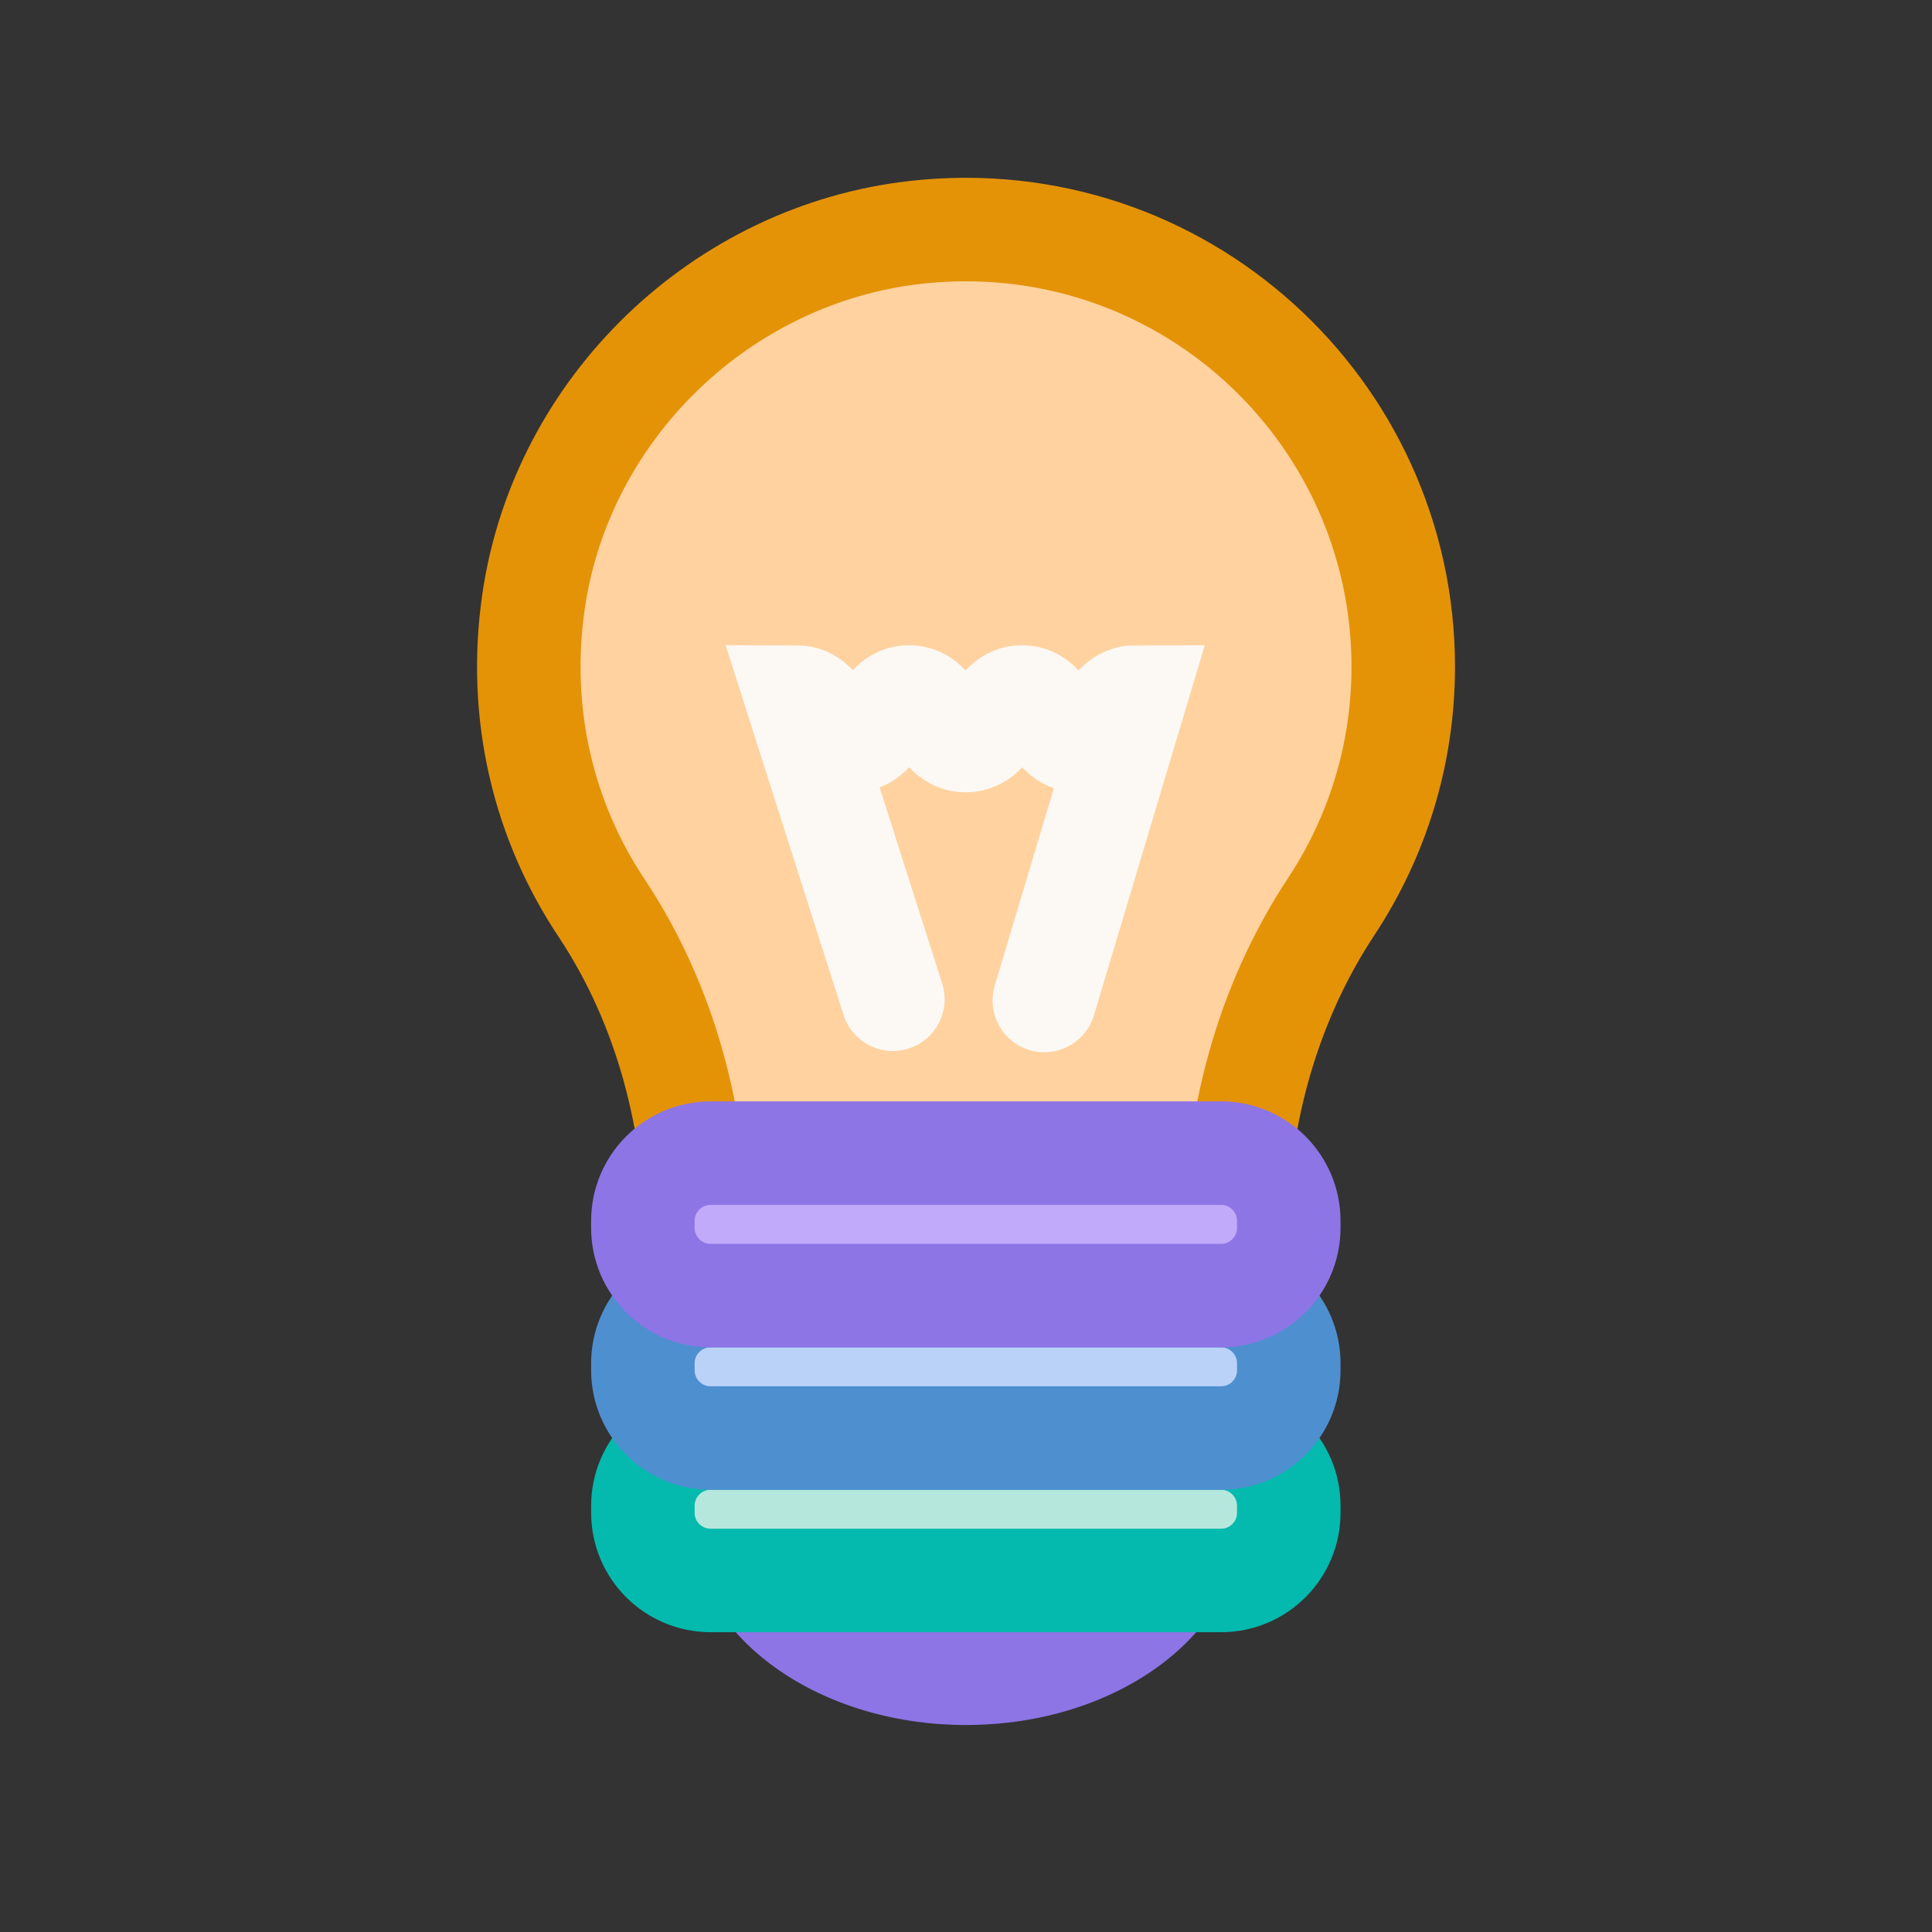
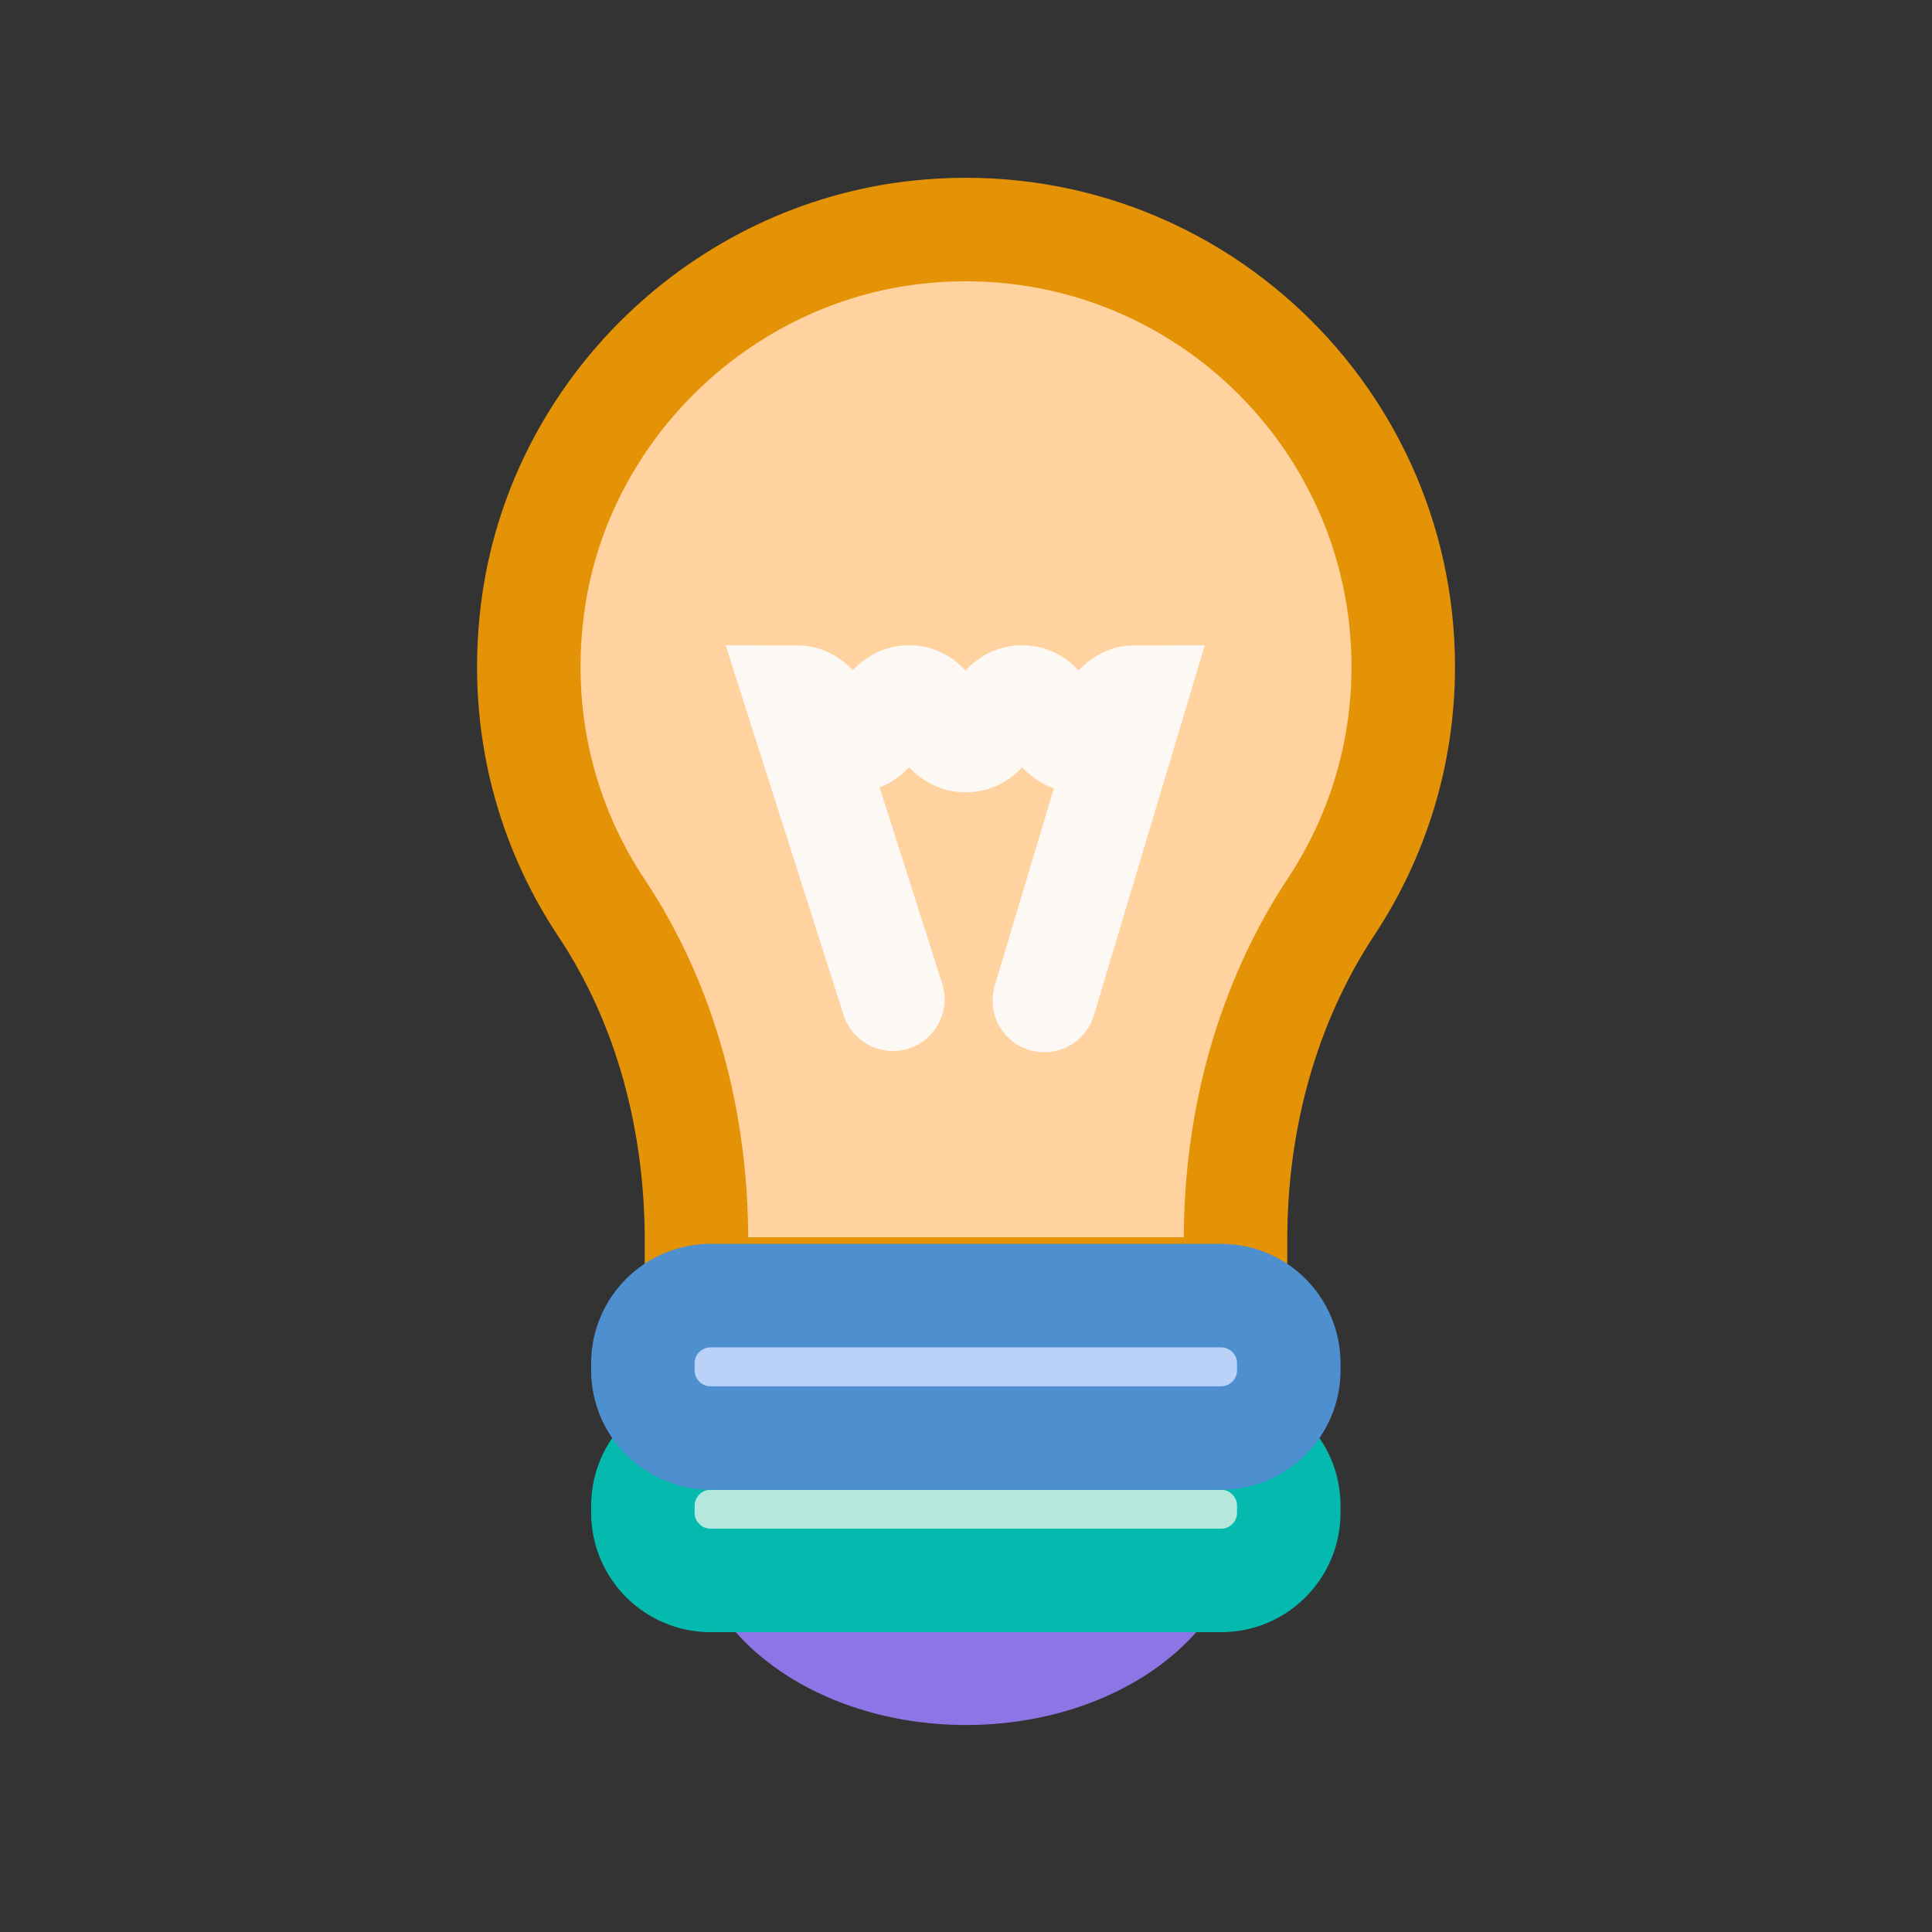
<svg xmlns="http://www.w3.org/2000/svg" width="28" height="28" viewBox="0 0 28 28" fill="none">
  <rect x="0" y="0" width="28" height="28" fill="#333333" stroke="none" />
  <path d="M14 25C16.209 25 18 23.657 18 22C18 20.343 16.209 19 14 19C11.791 19 10 20.343 10 22C10 23.657 11.791 25 14 25Z" fill="#8D75E6" />
-   <path d="M20.337 9.664C20.337 5.928 17.099 2.943 13.276 3.367C10.461 3.681 8.143 5.907 7.733 8.713C7.493 10.367 7.89 11.916 8.719 13.16C9.662 14.578 10.094 16.276 10.094 17.978V18.681H17.906V17.969C17.906 16.259 18.351 14.565 19.294 13.138C19.953 12.139 20.337 10.947 20.337 9.66V9.664Z" fill="#FFD29F" stroke="#E49307" stroke-width="1.5" stroke-linejoin="round" />
+   <path d="M20.337 9.664C20.337 5.928 17.099 2.943 13.276 3.367C10.461 3.681 8.143 5.907 7.733 8.713C7.493 10.367 7.89 11.916 8.719 13.16C9.662 14.578 10.094 16.276 10.094 17.978V18.681H17.906V17.969C17.906 16.259 18.351 14.565 19.294 13.138C19.953 12.139 20.337 10.947 20.337 9.66V9.664" fill="#FFD29F" stroke="#E49307" stroke-width="1.5" stroke-linejoin="round" />
  <path d="M12.94 14.482L11.543 10.101C11.953 10.101 11.953 10.733 12.359 10.733C12.765 10.733 12.769 10.101 13.175 10.101C13.581 10.101 13.585 10.733 13.996 10.733C14.406 10.733 14.406 10.101 14.812 10.101C15.218 10.101 15.222 10.733 15.632 10.733C16.043 10.733 16.043 10.101 16.453 10.101L15.135 14.5" stroke="#FCF9F5" stroke-width="1.5" stroke-miterlimit="10" stroke-linecap="round" />
  <path d="M17.697 20.841H10.299C9.757 20.841 9.317 21.281 9.317 21.823V21.923C9.317 22.466 9.757 22.905 10.299 22.905H17.697C18.239 22.905 18.678 22.466 18.678 21.923V21.823C18.678 21.281 18.239 20.841 17.697 20.841Z" fill="#B6E7DD" stroke="#04B9AD" stroke-width="1.5" stroke-linejoin="round" />
  <path d="M17.697 18.777H10.299C9.757 18.777 9.317 19.216 9.317 19.759V19.859C9.317 20.401 9.757 20.841 10.299 20.841H17.697C18.239 20.841 18.678 20.401 18.678 19.859V19.759C18.678 19.216 18.239 18.777 17.697 18.777Z" fill="#BBD2F8" stroke="#4E8FD0" stroke-width="1.5" stroke-linejoin="round" />
-   <path d="M17.697 16.712H10.299C9.757 16.712 9.317 17.152 9.317 17.694V17.795C9.317 18.337 9.757 18.777 10.299 18.777H17.697C18.239 18.777 18.678 18.337 18.678 17.795V17.694C18.678 17.152 18.239 16.712 17.697 16.712Z" fill="#C2AAFA" stroke="#8D75E6" stroke-width="1.5" stroke-linejoin="round" />
</svg>